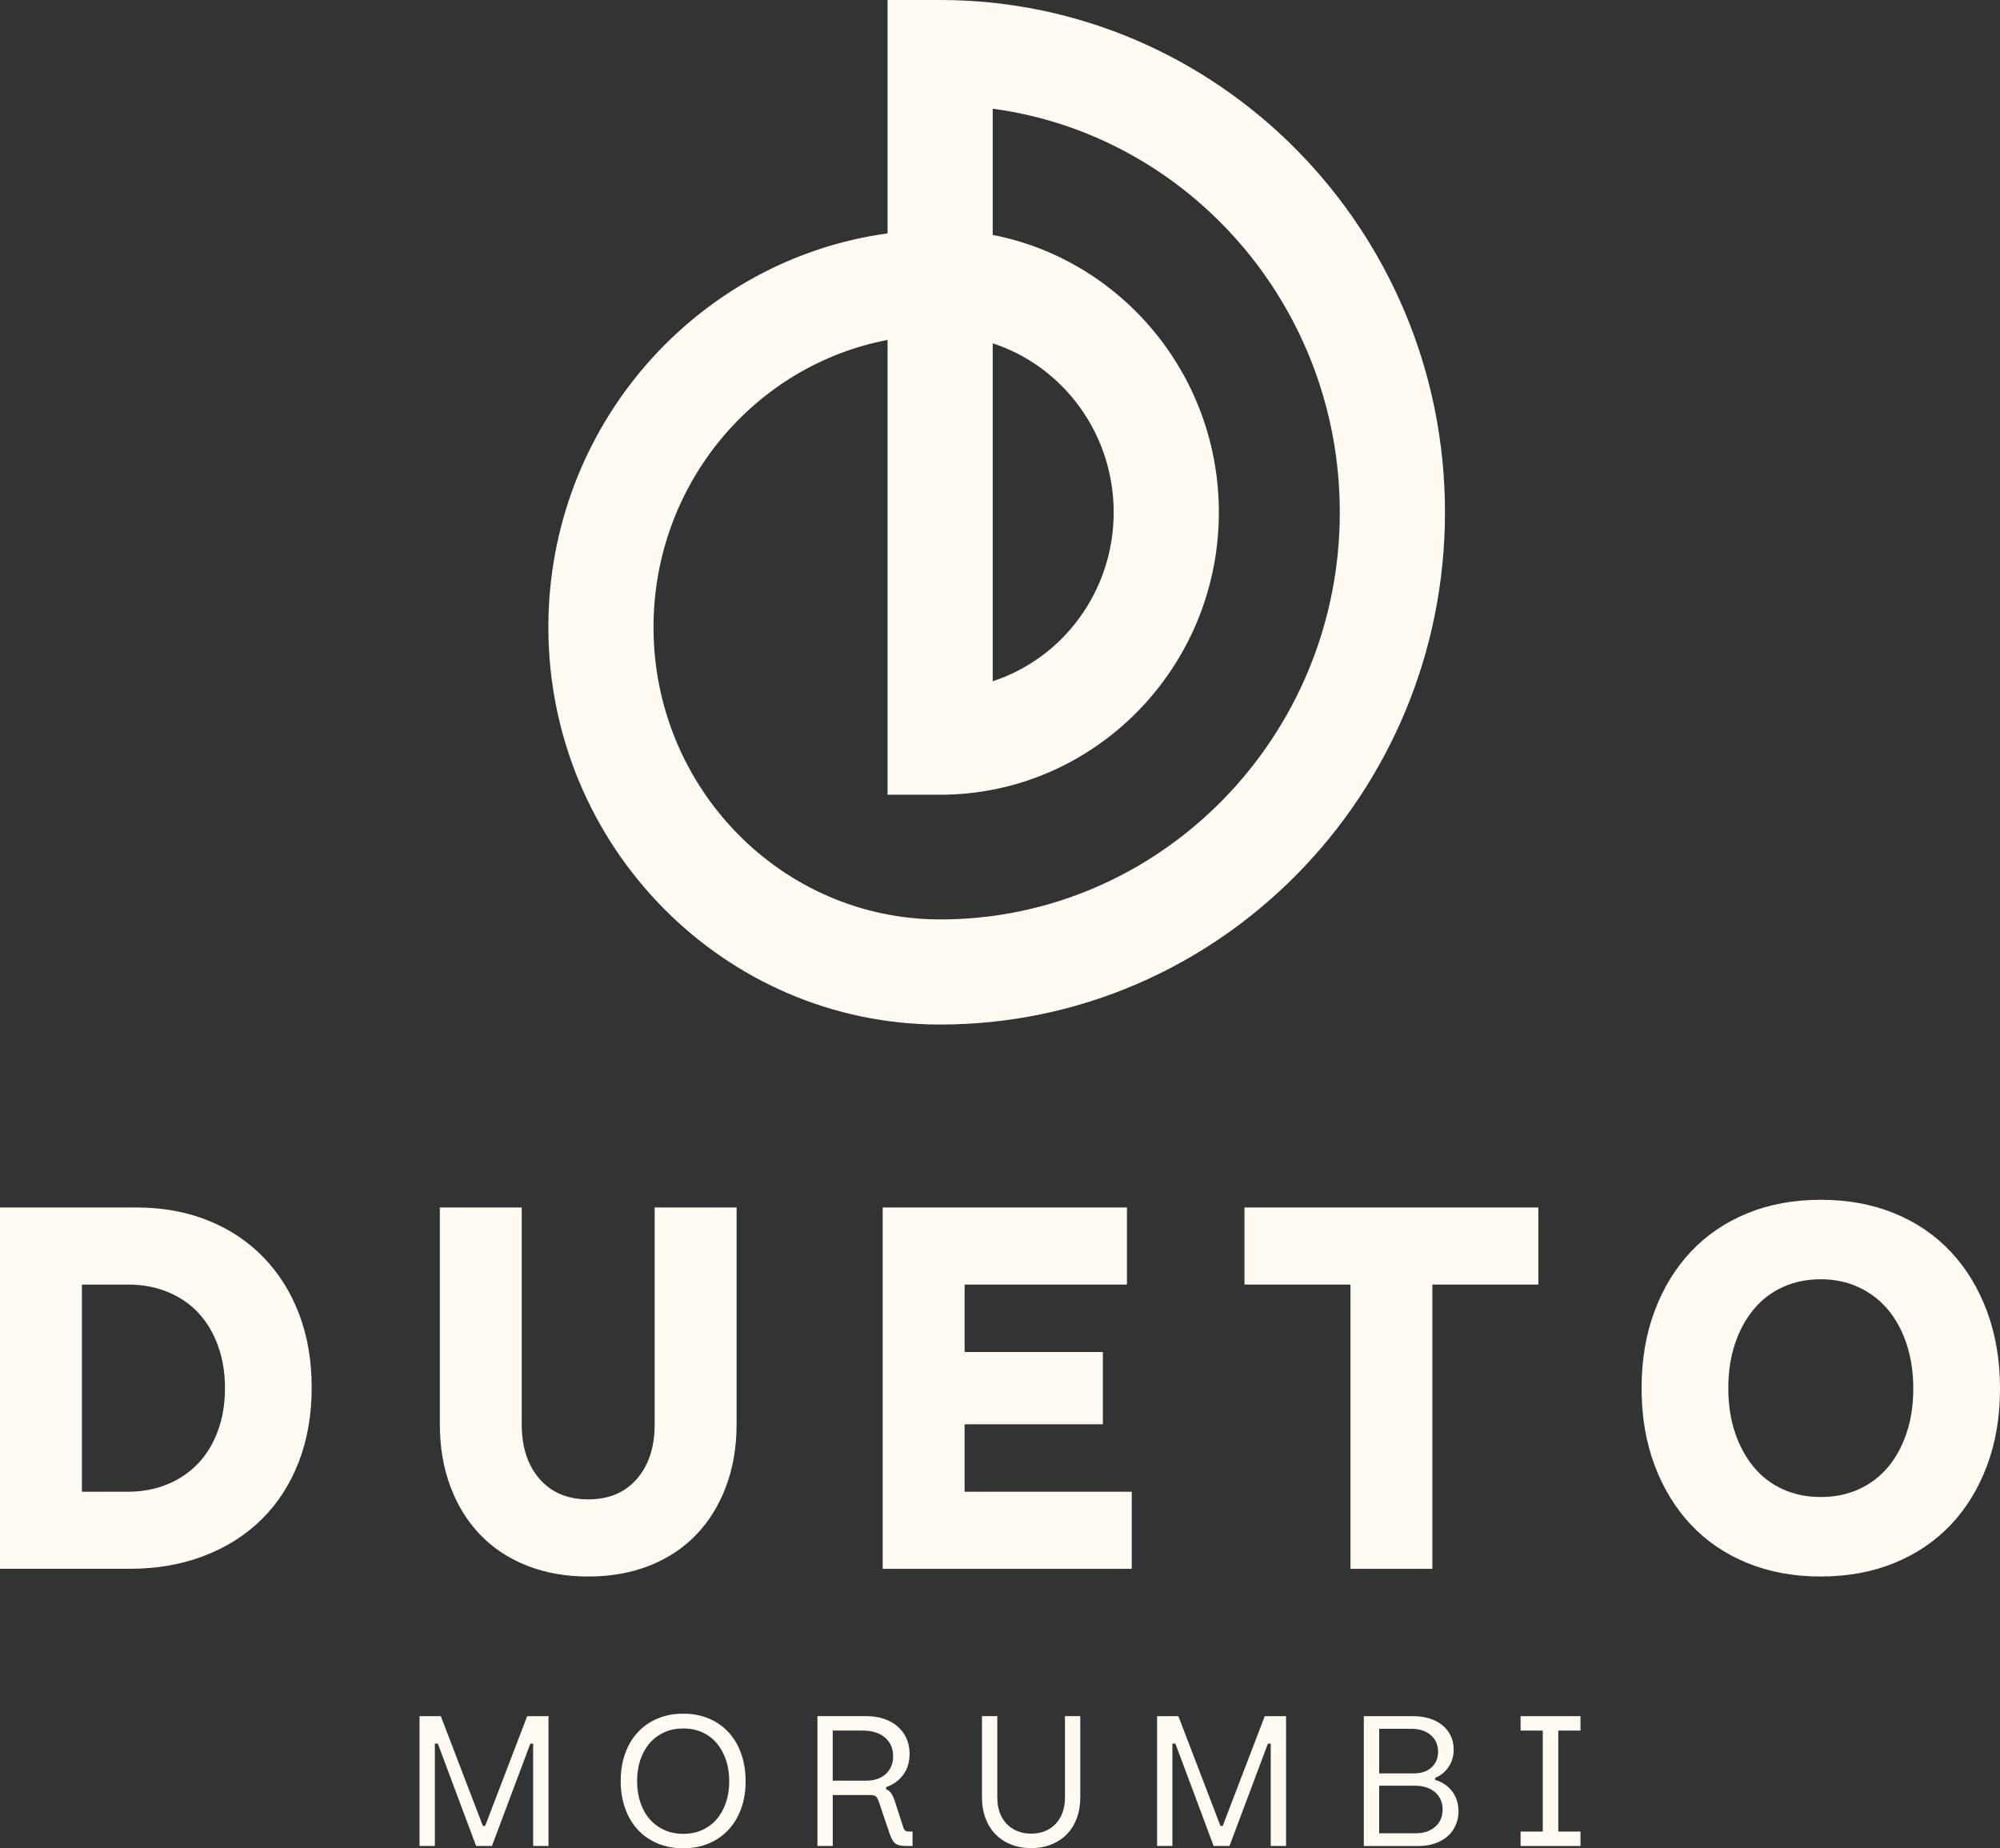
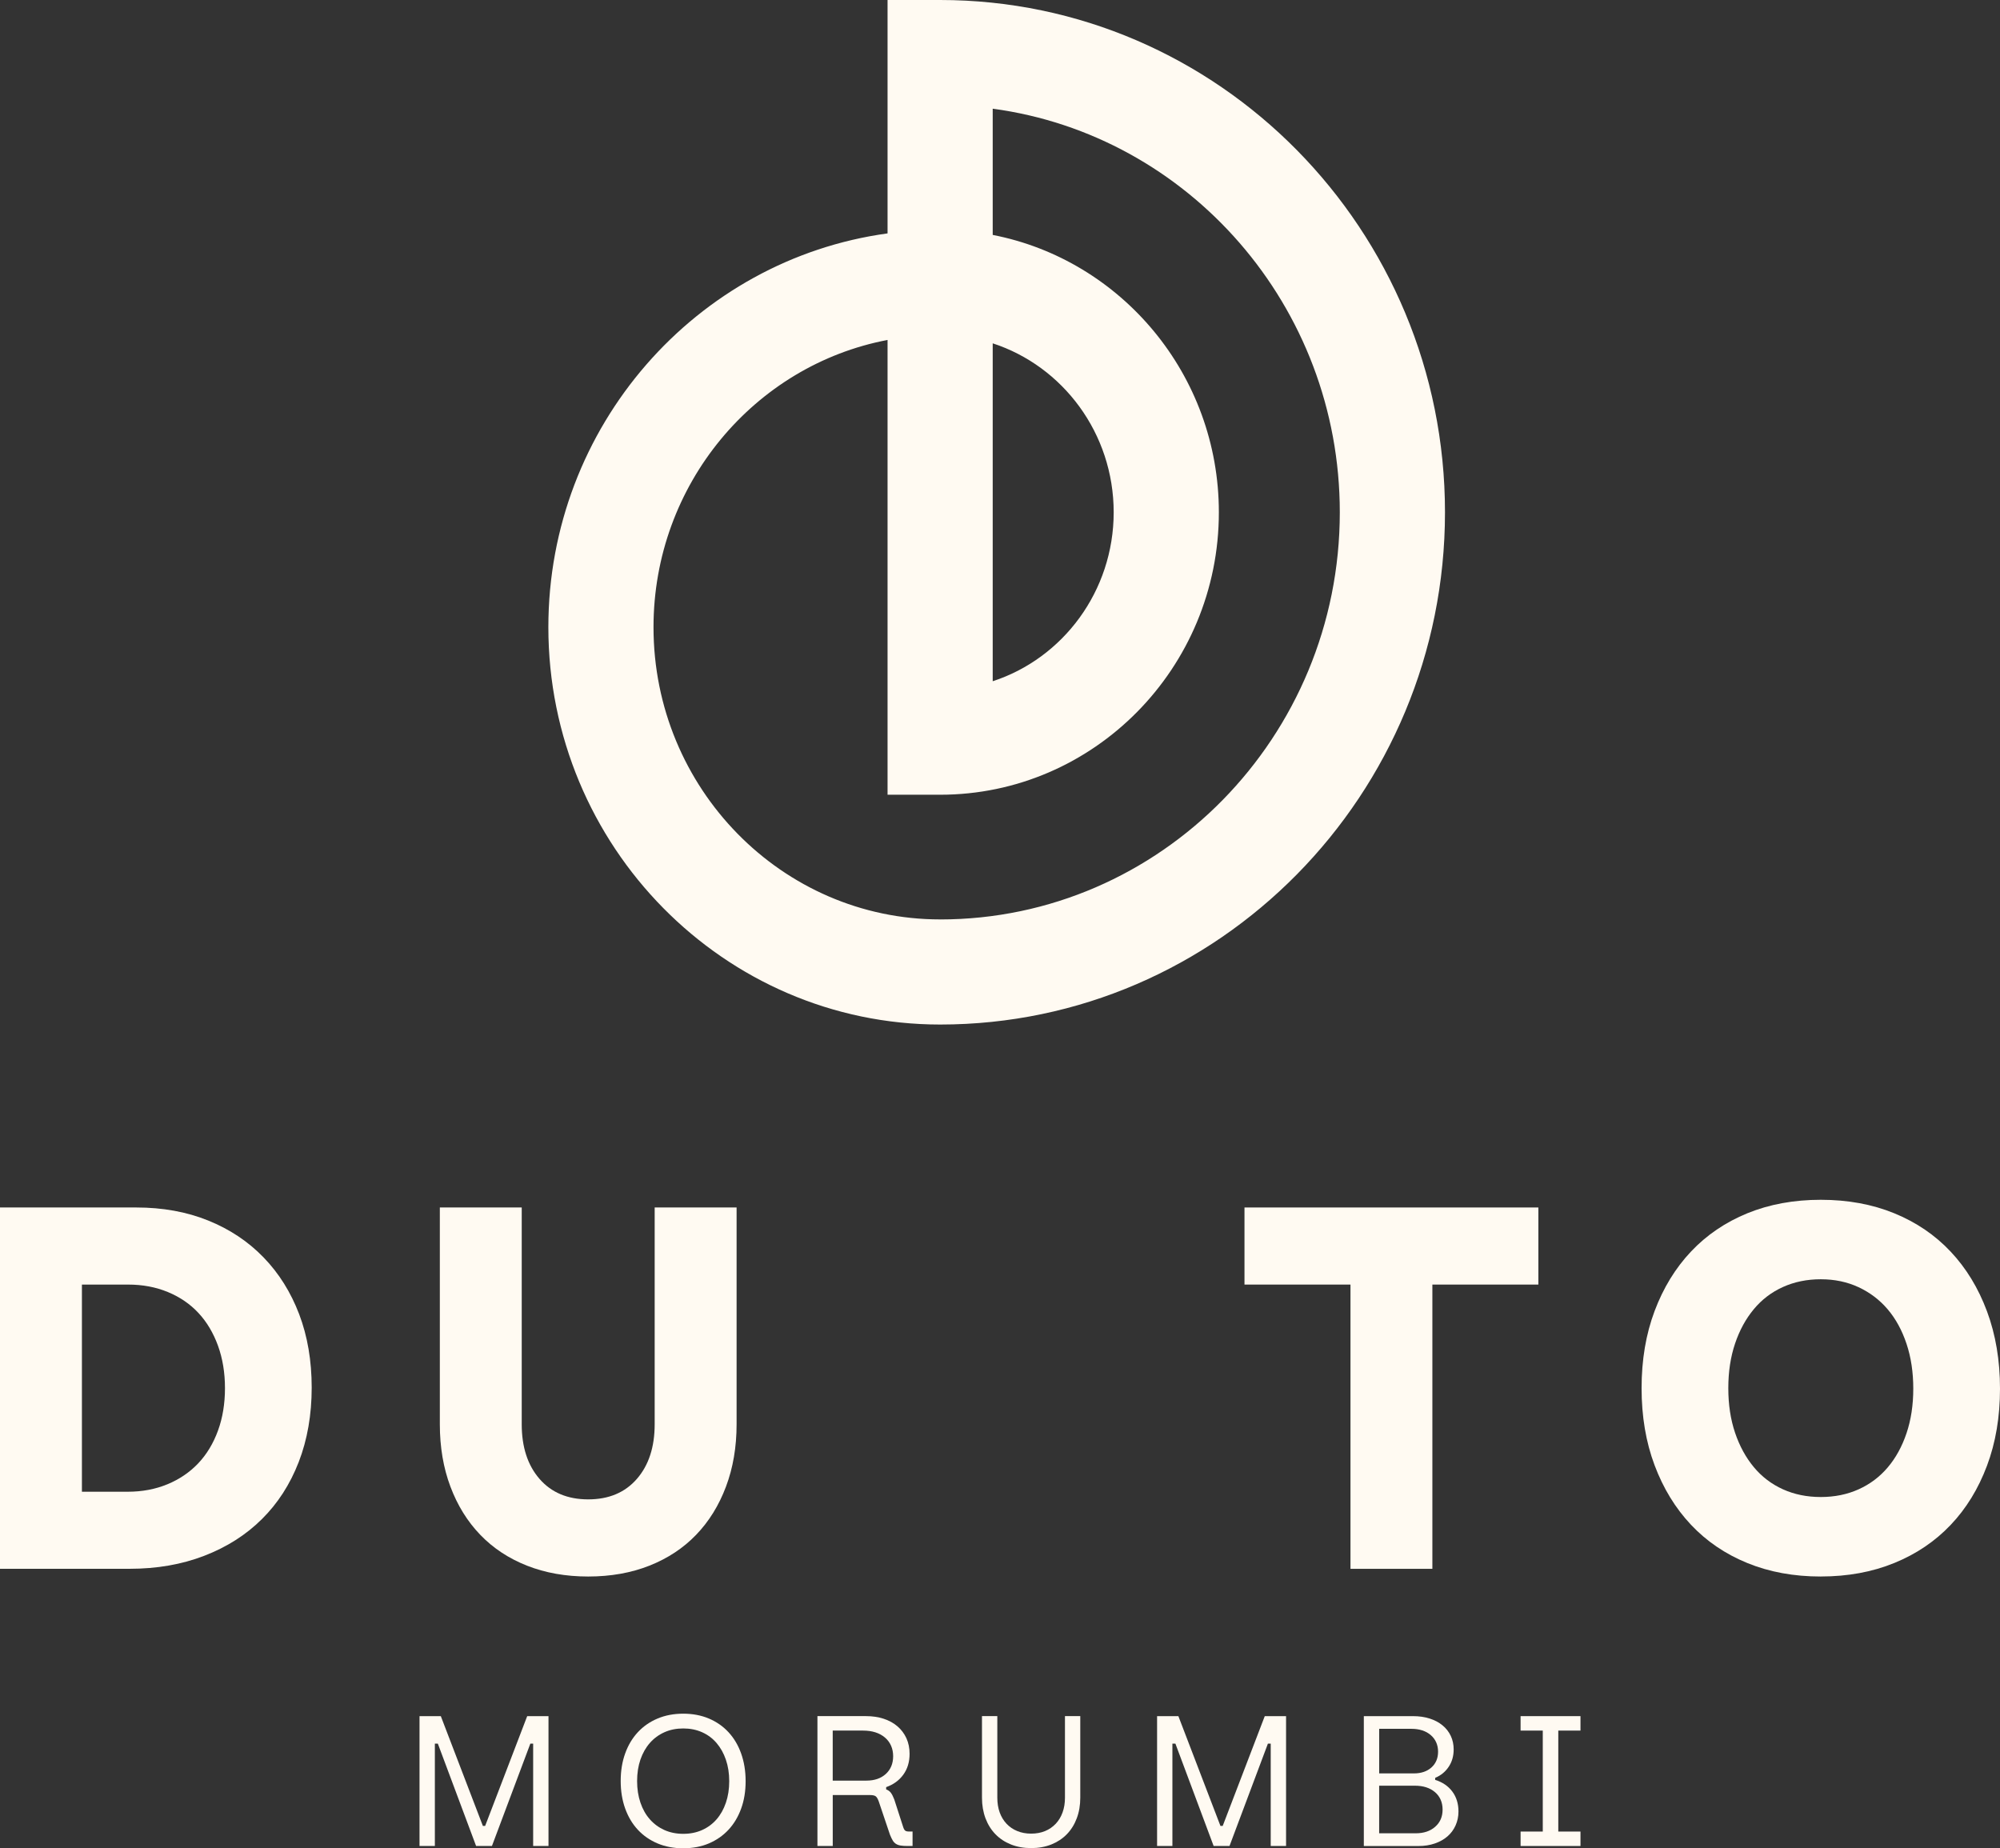
<svg xmlns="http://www.w3.org/2000/svg" id="Camada_2" data-name="Camada 2" viewBox="0 0 711.91 657.91">
  <rect x="0" y="0" width="711.91" height="657.91" fill="#333333" stroke="none" />
  <defs>
    <style>
      .cls-1 {
        fill: #fffaf2;
      }
    </style>
  </defs>
  <g id="Layer_1" data-name="Layer 1">
    <g>
      <path class="cls-1" d="M648.12,532.87c4.91,0,9.4-.91,13.46-2.74,4.06-1.83,7.51-4.43,10.37-7.8,2.86-3.37,5.09-7.43,6.69-12.18,1.6-4.74,2.4-10.03,2.4-15.86s-.8-11.15-2.4-15.95c-1.6-4.8-3.83-8.89-6.69-12.26-2.86-3.37-6.32-6-10.37-7.89-4.06-1.89-8.55-2.83-13.46-2.83s-9.4.92-13.46,2.75c-4.06,1.83-7.52,4.46-10.37,7.89-2.86,3.43-5.09,7.51-6.69,12.26-1.6,4.75-2.4,10.03-2.4,15.86s.8,11.12,2.4,15.86c1.6,4.74,3.83,8.83,6.69,12.26,2.85,3.43,6.32,6.06,10.37,7.89,4.06,1.83,8.54,2.74,13.46,2.74M648.12,561.17c-9.6,0-18.32-1.6-26.15-4.8-7.83-3.2-14.52-7.74-20.06-13.63-5.55-5.89-9.86-12.95-12.95-21.18-3.09-8.23-4.63-17.38-4.63-27.44s1.54-19.21,4.63-27.44c3.09-8.23,7.4-15.29,12.95-21.17,5.55-5.89,12.24-10.43,20.06-13.64,7.83-3.19,16.55-4.8,26.15-4.8s18.32,1.6,26.15,4.8c7.83,3.2,14.52,7.75,20.06,13.64,5.55,5.89,9.86,12.97,12.95,21.26,3.08,8.29,4.63,17.46,4.63,27.52s-1.54,19.21-4.63,27.44c-3.09,8.23-7.4,15.26-12.95,21.09-5.54,5.83-12.23,10.35-20.06,13.54-7.83,3.2-16.55,4.8-26.15,4.8" />
      <path class="cls-1" d="M503.91,652.57c2.89,0,5.2-.77,6.96-2.33,1.76-1.55,2.63-3.59,2.63-6.11s-.9-4.67-2.7-6.2c-1.8-1.53-4.18-2.3-7.15-2.3h-12.73v16.93h12.98ZM490.93,615.38v15.87h12.36c2.59,0,4.67-.71,6.24-2.11,1.57-1.41,2.36-3.29,2.36-5.63s-.87-4.4-2.6-5.89c-1.73-1.49-4.05-2.24-6.93-2.24h-11.42ZM510.87,633.57c2.59.79,4.62,2.18,6.09,4.14,1.46,1.96,2.19,4.33,2.19,7.09,0,1.8-.35,3.46-1.04,4.99-.69,1.53-1.65,2.82-2.89,3.89-1.23,1.07-2.72,1.9-4.48,2.51-1.76.61-3.7.91-5.83.91h-19.45v-46.23h17.5c2.17,0,4.15.28,5.92.85,1.78.56,3.31,1.37,4.58,2.42,1.28,1.04,2.26,2.3,2.95,3.76.69,1.46,1.03,3.08,1.03,4.83,0,2.34-.59,4.4-1.78,6.18-1.19,1.78-2.79,3.08-4.8,3.92v.75Z" />
      <polygon class="cls-1" points="554.68 616.01 554.68 651.95 562.58 651.95 562.58 657.09 541.26 657.09 541.26 651.95 549.16 651.95 549.16 616.01 541.26 616.01 541.26 610.87 562.58 610.87 562.58 616.01 554.68 616.01" />
      <path class="cls-1" d="M334.65,0h-18.72v83.08c-68.08,9.3-120.74,68.62-120.74,140.17,0,77.99,62.56,141.44,139.46,141.44,99.09,0,179.7-81.8,179.7-182.35S433.74,0,334.65,0ZM353.36,122.21c24.94,8.12,43.06,32.01,43.06,60.14s-18.12,52.02-43.06,60.14v-120.28ZM334.65,327.27c-56.26,0-102.03-46.66-102.03-104.01,0-50.83,35.96-93.26,83.31-102.25v161.88h18.72c54.71,0,99.21-45.1,99.21-100.53,0-48.95-34.71-89.84-80.5-98.74v-44.93c69.64,9.36,123.55,70.22,123.55,143.67,0,79.91-63.82,144.92-142.27,144.92Z" />
-       <path class="cls-1" d="M45.45,530.99c5.14,0,9.86-.89,14.14-2.66,4.29-1.77,7.94-4.26,10.98-7.46,3.02-3.2,5.37-7.09,7.03-11.66,1.66-4.57,2.48-9.6,2.48-15.09s-.83-10.52-2.48-15.09c-1.66-4.57-3.97-8.46-6.95-11.66-2.97-3.2-6.6-5.68-10.89-7.46-4.28-1.77-9-2.66-14.14-2.66h-16.46v73.74h16.29ZM48.53,429.81c9.37,0,17.89,1.54,25.55,4.63,7.66,3.09,14.24,7.46,19.72,13.12,5.49,5.66,9.71,12.41,12.69,20.23,2.97,7.83,4.46,16.55,4.46,26.15s-1.54,18.55-4.63,26.5c-3.08,7.94-7.46,14.72-13.12,20.32-5.66,5.61-12.49,9.95-20.49,13.03-8,3.09-16.86,4.63-26.58,4.63H0v-128.61h48.53Z" />
+       <path class="cls-1" d="M45.45,530.99c5.14,0,9.86-.89,14.14-2.66,4.29-1.77,7.94-4.26,10.98-7.46,3.02-3.2,5.37-7.09,7.03-11.66,1.66-4.57,2.48-9.6,2.48-15.09s-.83-10.52-2.48-15.09c-1.66-4.57-3.97-8.46-6.95-11.66-2.97-3.2-6.6-5.68-10.89-7.46-4.28-1.77-9-2.66-14.14-2.66h-16.46v73.74h16.29ZM48.53,429.81c9.37,0,17.89,1.54,25.55,4.63,7.66,3.09,14.24,7.46,19.72,13.12,5.49,5.66,9.71,12.41,12.69,20.23,2.97,7.83,4.46,16.55,4.46,26.15s-1.54,18.55-4.63,26.5c-3.08,7.94-7.46,14.72-13.12,20.32-5.66,5.61-12.49,9.95-20.49,13.03-8,3.09-16.86,4.63-26.58,4.63H0v-128.61Z" />
      <path class="cls-1" d="M209.37,561.17c-8,0-15.26-1.29-21.78-3.86-6.51-2.57-12.06-6.23-16.63-10.98-4.57-4.74-8.12-10.46-10.63-17.15-2.52-6.69-3.77-14.09-3.77-22.21v-77.17h29.15v77.17c0,8.12,2.12,14.61,6.34,19.46,4.23,4.86,10,7.28,17.32,7.28s13.09-2.42,17.32-7.28c4.23-4.86,6.34-11.35,6.34-19.46v-77.17h29.16v77.17c0,8.12-1.26,15.52-3.78,22.21-2.51,6.68-6.06,12.41-10.63,17.15-4.57,4.75-10.12,8.4-16.63,10.98-6.51,2.57-13.78,3.86-21.78,3.86" />
-       <polygon class="cls-1" points="402.86 530.99 402.86 558.43 314.2 558.43 314.2 429.81 401.14 429.81 401.14 457.25 343.35 457.25 343.35 481.26 392.57 481.26 392.57 506.98 343.35 506.98 343.35 530.99 402.86 530.99" />
      <polygon class="cls-1" points="547.59 457.25 509.86 457.25 509.86 558.43 480.71 558.43 480.71 457.25 442.98 457.25 442.98 429.81 547.59 429.81 547.59 457.25" />
      <polygon class="cls-1" points="195.24 610.87 195.24 657.09 189.78 657.09 189.78 620.65 188.78 620.65 175.11 657.09 169.47 657.09 155.85 620.65 154.79 620.65 154.79 657.09 149.33 657.09 149.33 610.87 156.91 610.87 171.88 649.94 172.69 649.94 187.66 610.87 195.24 610.87" />
      <path class="cls-1" d="M243.21,652.76c2.47,0,4.7-.45,6.71-1.35,2.01-.9,3.72-2.17,5.14-3.8,1.42-1.63,2.53-3.6,3.32-5.91.79-2.31,1.19-4.86,1.19-7.67s-.4-5.36-1.19-7.66c-.79-2.31-1.9-4.28-3.32-5.94-1.42-1.66-3.13-2.93-5.14-3.83-2.01-.9-4.25-1.35-6.71-1.35s-4.7.45-6.71,1.35c-2.01.9-3.73,2.17-5.17,3.8-1.44,1.64-2.56,3.61-3.36,5.91-.79,2.31-1.19,4.86-1.19,7.67s.4,5.37,1.19,7.69c.79,2.32,1.91,4.31,3.36,5.94,1.44,1.63,3.17,2.9,5.17,3.8,2.01.9,4.25,1.35,6.71,1.35M243.21,657.91c-3.35,0-6.39-.58-9.12-1.72-2.74-1.15-5.08-2.77-7.03-4.86-1.95-2.09-3.45-4.61-4.52-7.56-1.06-2.95-1.6-6.22-1.6-9.82s.53-6.87,1.6-9.82c1.06-2.95,2.57-5.47,4.52-7.56,1.95-2.09,4.28-3.71,7.03-4.86,2.74-1.15,5.78-1.72,9.12-1.72s6.38.58,9.1,1.72c2.72,1.15,5.05,2.77,6.99,4.86,1.94,2.09,3.45,4.62,4.51,7.59,1.06,2.97,1.6,6.25,1.6,9.85s-.53,6.86-1.6,9.78c-1.06,2.93-2.57,5.44-4.51,7.53-1.95,2.09-4.28,3.71-6.99,4.86-2.72,1.15-5.75,1.72-9.1,1.72" />
      <path class="cls-1" d="M296.41,616.01v17.81h11.98c2.88,0,5.19-.79,6.93-2.38,1.73-1.59,2.6-3.7,2.6-6.33s-.97-4.97-2.91-6.62c-1.95-1.65-4.55-2.48-7.81-2.48h-10.79ZM324.83,651.95v5.14h-1.76c-1.01,0-1.83-.05-2.48-.16-.65-.1-1.2-.3-1.66-.59-.46-.29-.85-.7-1.16-1.22-.32-.52-.64-1.2-.98-2.04l-4.02-11.92c-.34-.92-.71-1.52-1.1-1.79-.4-.27-1.04-.41-1.92-.41h-13.33v18.12h-5.45v-46.22h17.21c2.35,0,4.47.31,6.38.94,1.9.63,3.54,1.53,4.9,2.7,1.36,1.17,2.42,2.58,3.18,4.23.75,1.66,1.13,3.5,1.13,5.55,0,2.89-.74,5.35-2.22,7.4-1.48,2.05-3.52,3.54-6.12,4.46v.81c.71.25,1.28.66,1.7,1.23.41.56.81,1.35,1.19,2.35l3.18,9.85c.21.63.45,1.05.73,1.25.27.21.73.31,1.36.31h1.25Z" />
      <path class="cls-1" d="M367.04,657.84c-2.64,0-5.03-.43-7.18-1.29-2.15-.86-3.99-2.07-5.52-3.64s-2.71-3.46-3.55-5.68c-.83-2.22-1.25-4.66-1.25-7.34v-29.04h5.46v29.04c0,1.92.28,3.67.84,5.24.57,1.57,1.38,2.92,2.45,4.05,1.06,1.12,2.34,2,3.83,2.6,1.48.61,3.13.91,4.92.91s3.49-.3,4.95-.91c1.47-.6,2.73-1.48,3.8-2.6,1.06-1.13,1.88-2.48,2.44-4.05.57-1.57.85-3.31.85-5.24v-29.04h5.45v29.04c0,2.68-.41,5.12-1.25,7.34-.83,2.22-2.01,4.11-3.54,5.68s-3.37,2.78-5.52,3.64c-2.16.86-4.55,1.29-7.18,1.29" />
      <polygon class="cls-1" points="457.78 610.87 457.78 657.09 452.32 657.09 452.32 620.65 451.32 620.65 437.65 657.09 432 657.09 418.39 620.65 417.32 620.65 417.32 657.09 411.87 657.09 411.87 610.87 419.45 610.87 434.42 649.94 435.23 649.94 450.2 610.87 457.78 610.87" />
    </g>
  </g>
</svg>